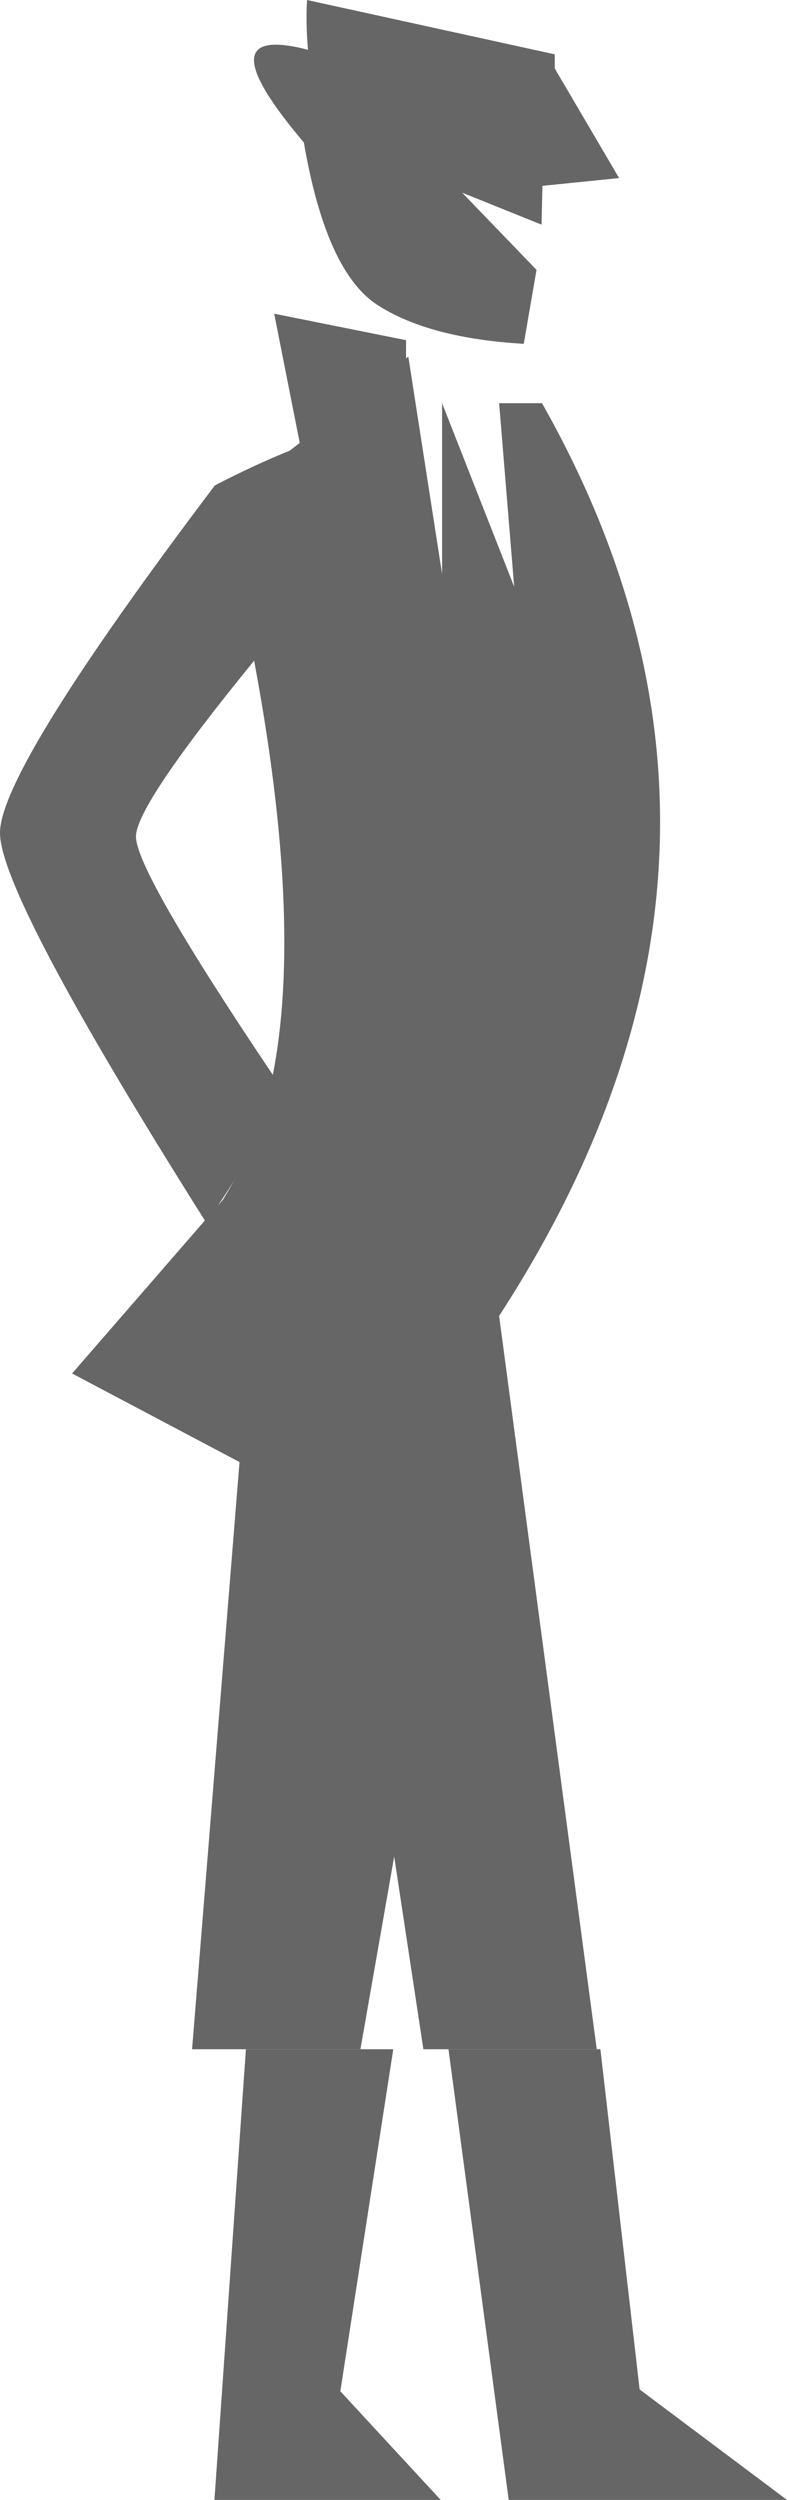
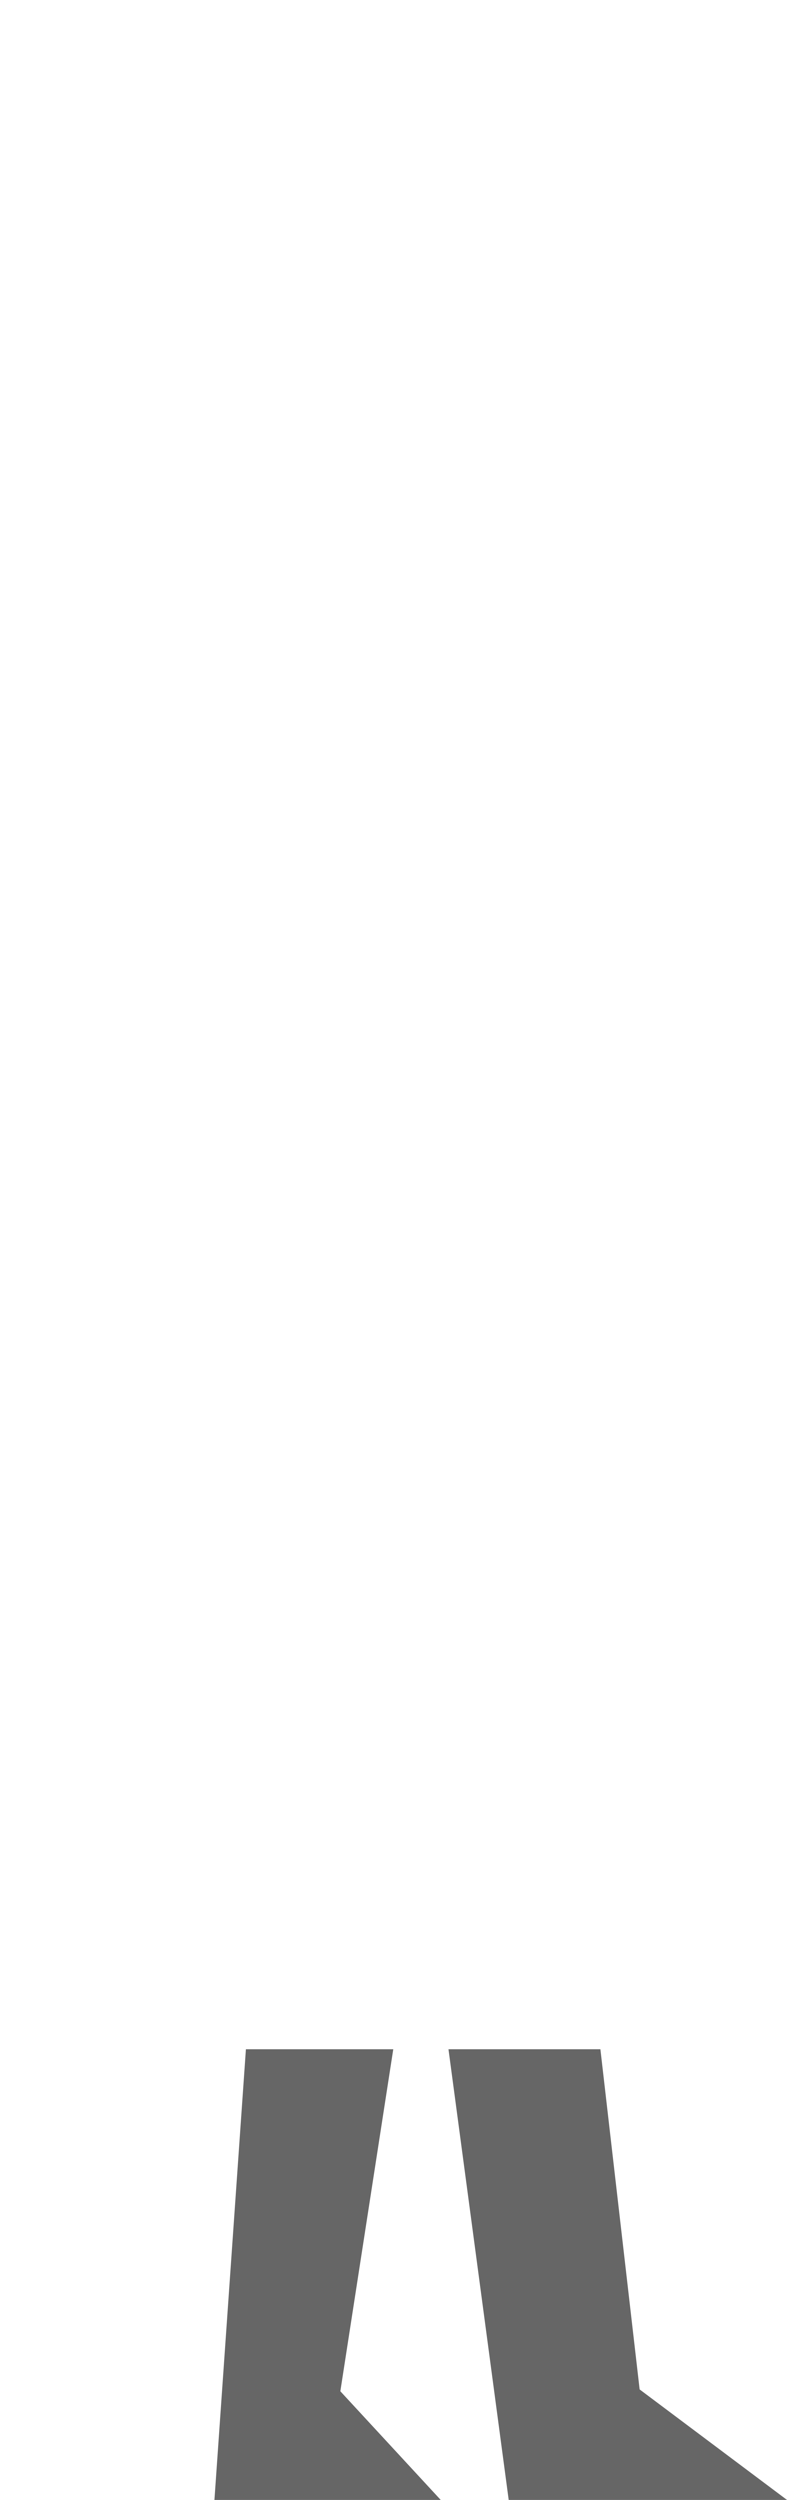
<svg xmlns="http://www.w3.org/2000/svg" height="273.75px" width="86.25px">
  <g transform="matrix(1.0, 0.0, 0.0, 1.0, -439.5, -168.25)">
    <path d="M488.65 392.65 L505.3 392.65 509.6 429.9 525.75 442.0 495.25 442.0 488.65 392.65 M466.45 392.65 L482.6 392.65 476.8 430.1 487.8 442.0 463.0 442.0 466.45 392.65" fill="#666666" fill-rule="evenodd" stroke="none" />
-     <path d="M500.3 174.2 L500.3 175.75 507.35 187.75 498.95 188.6 498.85 192.85 490.15 189.35 498.3 197.8 496.9 205.9 Q486.6 205.3 480.95 201.7 475.25 198.1 472.8 183.85 461.65 170.7 473.25 173.7 473.0 170.75 473.15 168.25 L500.3 174.2 M471.25 217.6 L472.35 216.75 469.55 202.6 484.0 205.5 484.0 207.5 484.25 207.3 487.95 231.1 487.95 212.4 495.85 232.5 494.2 212.4 498.9 212.4 Q526.95 261.9 494.2 312.35 L504.9 392.65 485.9 392.65 482.7 371.55 479.0 392.65 460.55 392.65 465.75 328.35 447.4 318.65 461.95 301.9 Q439.5 266.3 439.5 259.45 439.5 252.55 463.05 221.4 467.3 219.2 471.25 217.6 M463.95 299.6 L465.2 297.5 463.4 300.25 463.95 299.6 M454.4 259.85 Q454.4 263.65 469.4 285.95 472.7 269.15 467.35 240.6 454.4 256.45 454.4 259.85" fill="#666666" fill-rule="evenodd" stroke="none" />
  </g>
</svg>